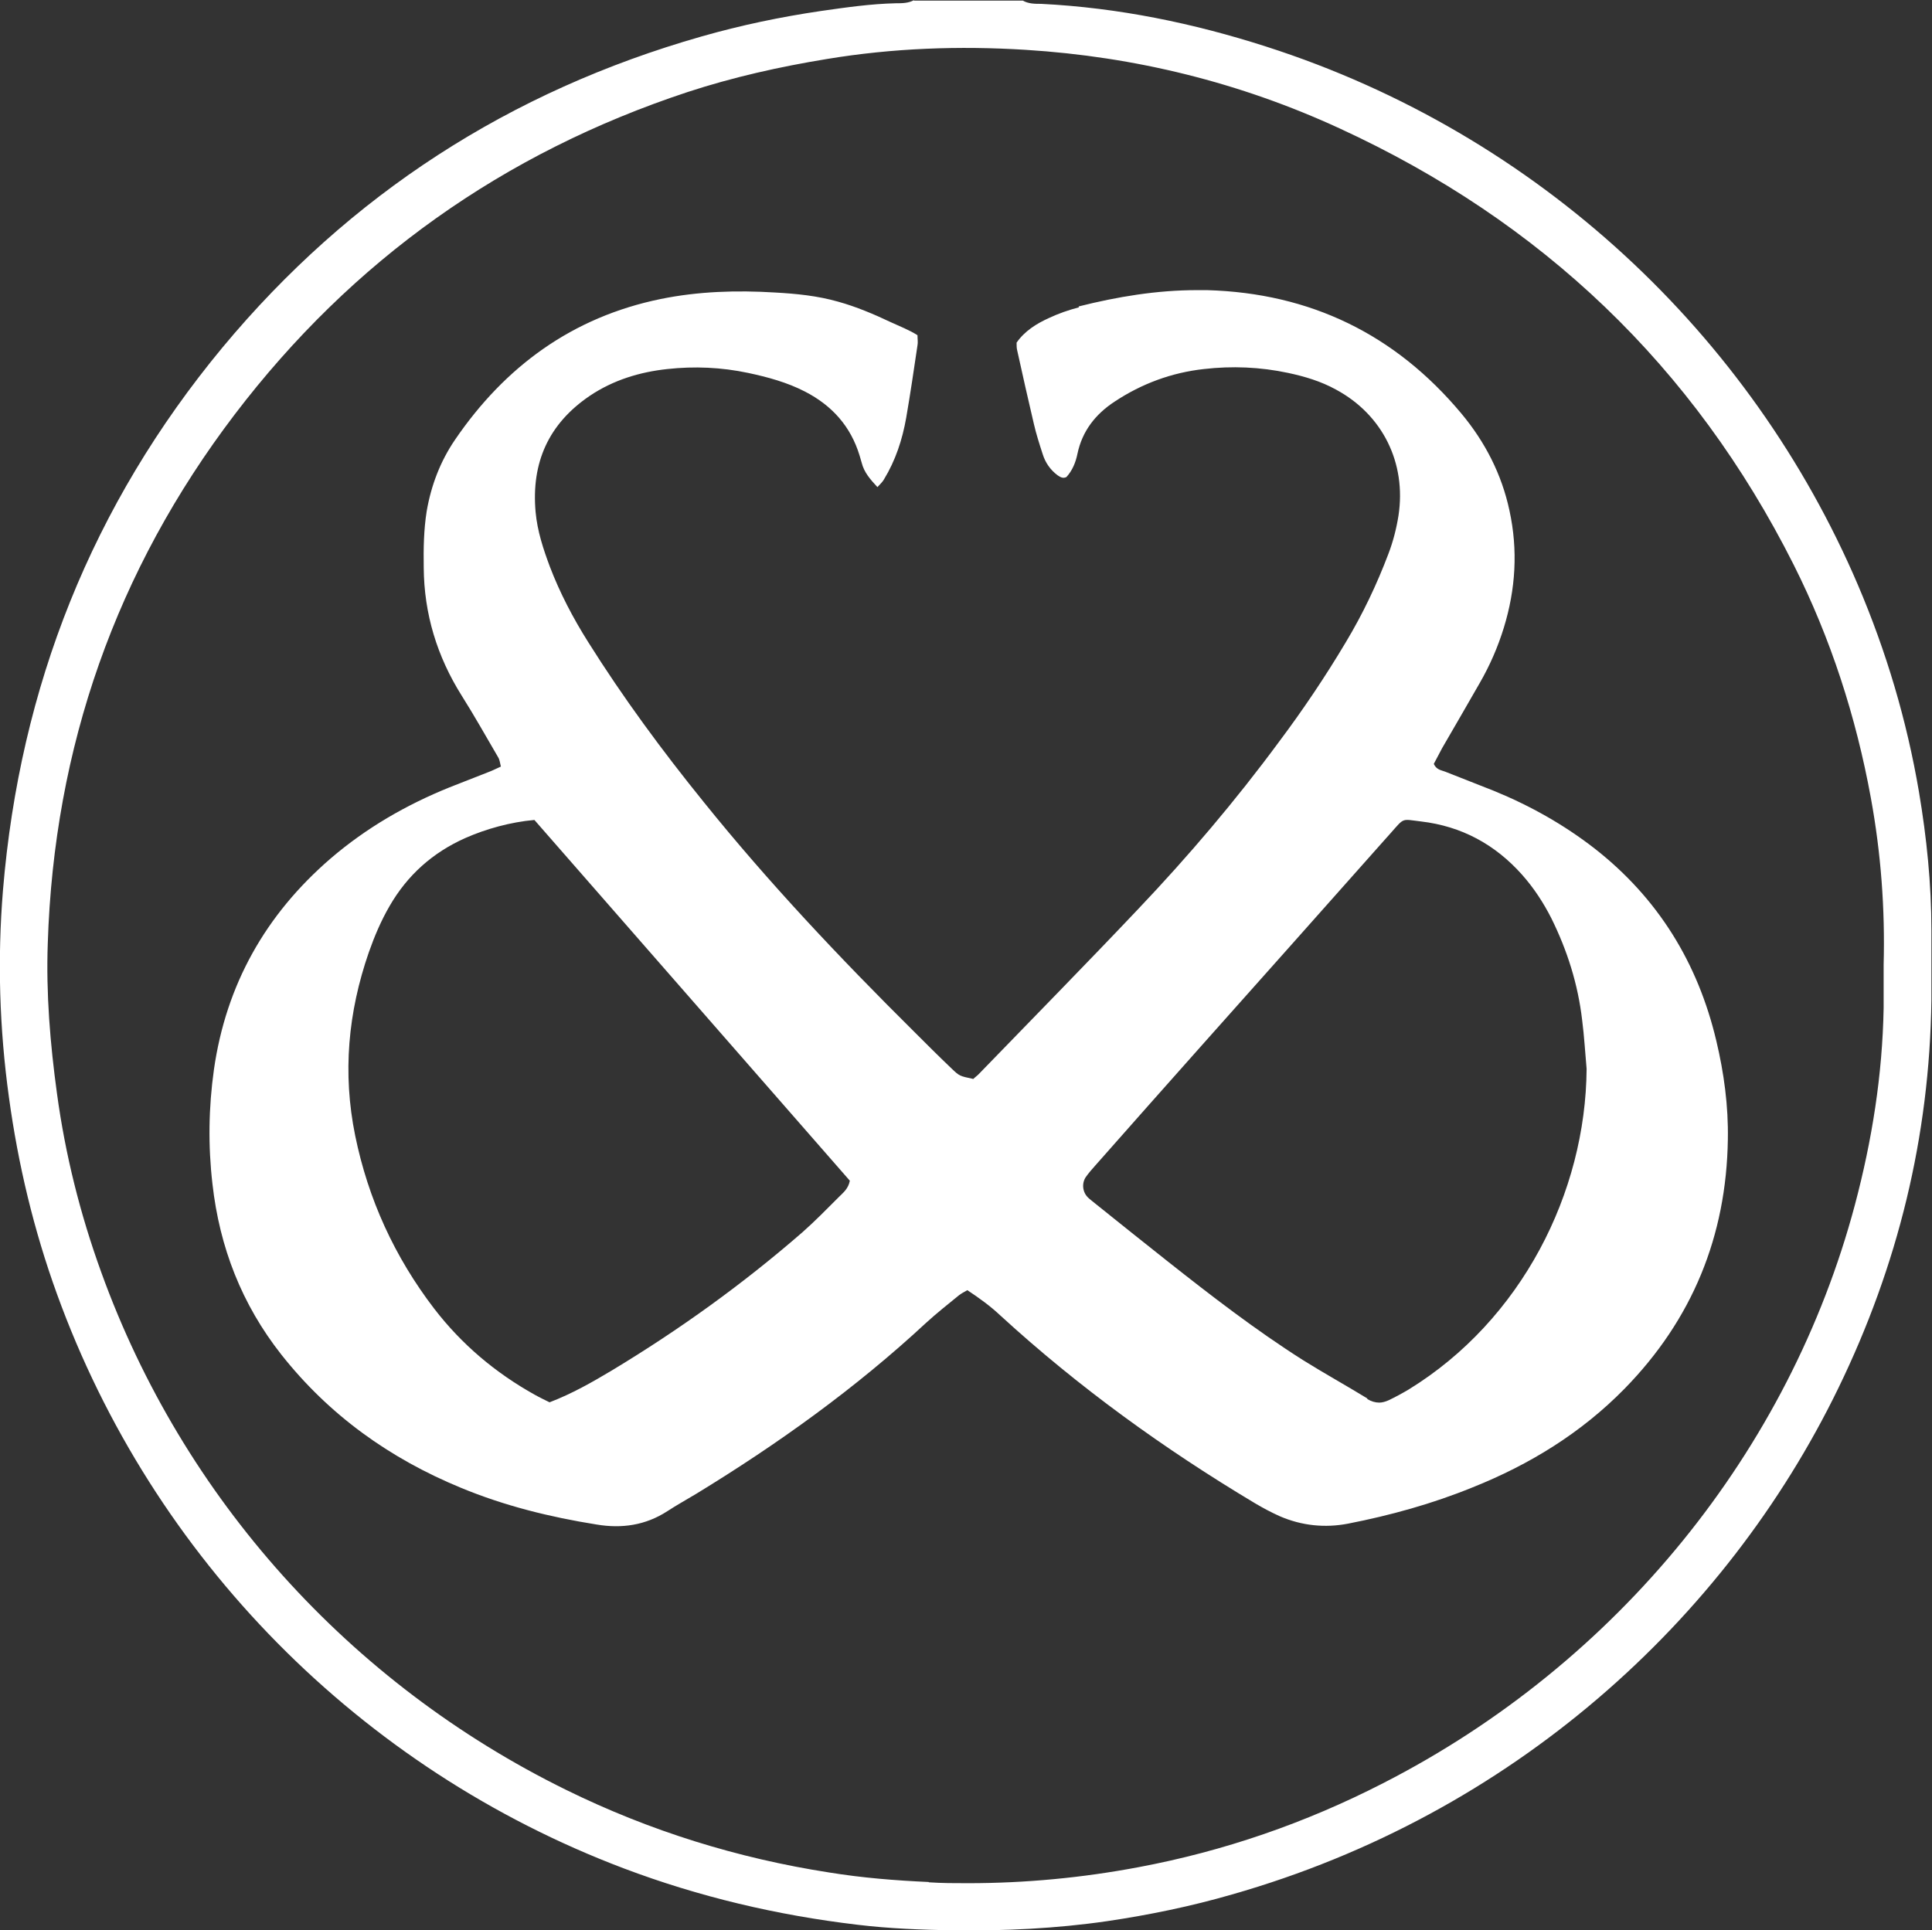
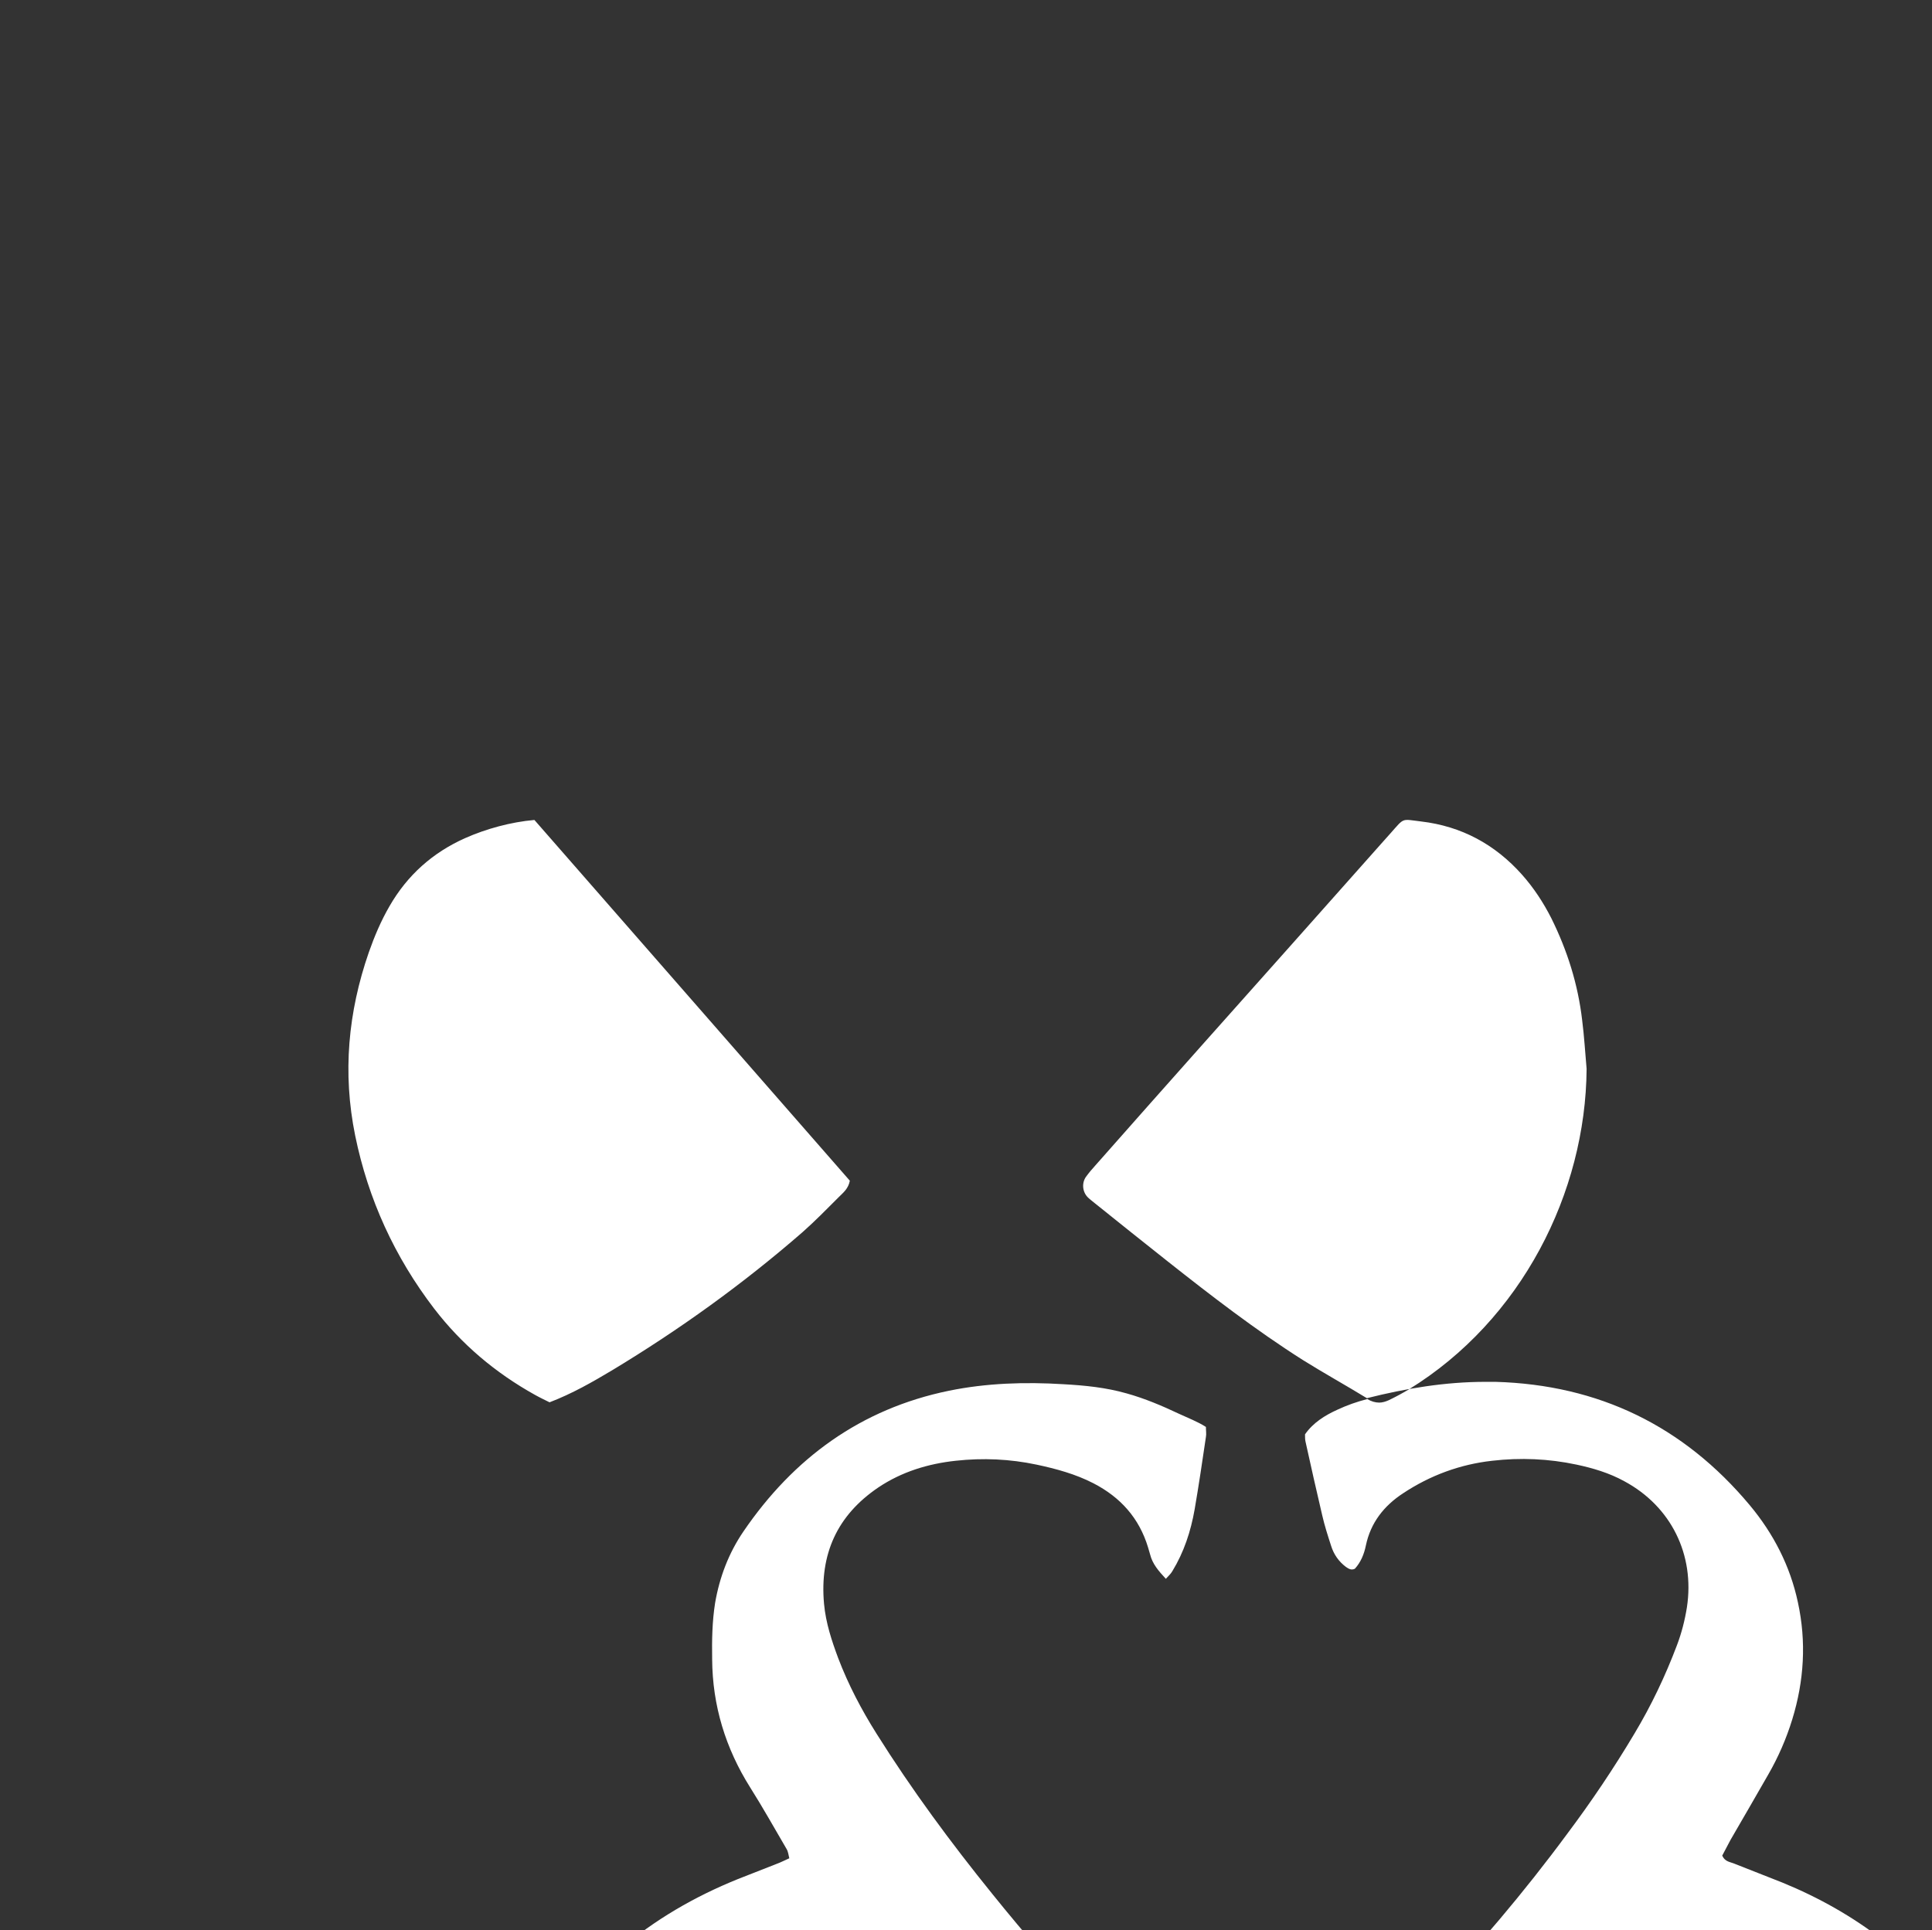
<svg xmlns="http://www.w3.org/2000/svg" id="Layer_2" data-name="Layer 2" viewBox="0 0 65.11 65.07">
  <rect x="0" y="0" width="65.11" height="65.07" fill="#333333" stroke="none" />
  <defs>
    <style>
      .cls-1 {
        fill: #fff;
      }
    </style>
  </defs>
  <g id="Layer_1-2" data-name="Layer 1">
    <g>
-       <path class="cls-1" d="M31.3,63.44c-1.12-.05-2.24-.14-3.35-.32-3.09-.48-6.05-1.4-8.86-2.78-7.31-3.59-12.93-9.84-15.68-17.46-.71-1.96-1.21-3.96-1.49-6.02-.23-1.68-.37-3.37-.31-5.06,.21-6.61,2.3-12.57,6.3-17.83,3.96-5.2,9.06-8.82,15.27-10.87,1.53-.5,3.09-.85,4.68-1.11,2.23-.37,4.47-.45,6.71-.31,3.68,.23,7.22,1.1,10.58,2.65,6.8,3.13,11.93,8.01,15.3,14.71,1.25,2.49,2.1,5.12,2.6,7.86,.34,1.86,.48,3.73,.43,5.62,0,.49,0,.97,0,1.46-.04,2.25-.39,4.46-.97,6.64-2.2,8.26-7.98,15.44-15.9,19.49-2.61,1.34-5.36,2.29-8.24,2.83-1.91,.36-3.82,.54-5.75,.54-.44,0-.88,0-1.32-.03M30.81,0c-.19,.11-.41,.11-.62,.11-.85,.02-1.68,.14-2.52,.26-1.36,.2-2.7,.48-4.03,.86-6.45,1.84-11.85,5.32-16.14,10.48C3.1,17.02,.67,23.15,.1,30.01c-.19,2.33-.12,4.65,.2,6.97,.31,2.27,.84,4.49,1.62,6.64,3.23,8.92,10.22,16,19.1,19.36,2.54,.96,5.17,1.58,7.87,1.9,1.07,.13,2.15,.17,3.23,.19,1.74,.02,3.47-.06,5.19-.31,1.42-.21,2.83-.5,4.21-.9,9.44-2.69,16.63-9.24,20.43-17.06,2.01-4.13,3.08-8.49,3.14-13.09,0-.78,0-1.57,0-2.35,0-1.57-.16-3.13-.42-4.67-.41-2.41-1.1-4.73-2.06-6.98-3.59-8.4-10.75-15.19-19.94-18.14-2.46-.79-4.98-1.31-7.58-1.44-.21,0-.43,0-.62-.11h-3.68Z" />
-       <path class="cls-1" d="M18.03,47.02c-1.33-.74-2.47-1.7-3.4-2.91-1.33-1.74-2.22-3.68-2.66-5.83-.43-2.11-.24-4.16,.46-6.18,.19-.54,.41-1.06,.7-1.56,.6-1.04,1.45-1.8,2.55-2.29,.7-.31,1.53-.54,2.33-.61,3.55,4.06,7.1,8.12,10.63,12.16-.05,.27-.22,.4-.37,.55-.4,.4-.8,.81-1.23,1.19-2,1.74-4.14,3.28-6.41,4.65-.67,.4-1.35,.79-2.11,1.08-.16-.08-.33-.16-.49-.25m28.05,.12c-.72-.44-1.46-.85-2.18-1.3-1.59-1.01-3.08-2.16-4.56-3.33-.81-.64-1.62-1.29-2.43-1.94-.08-.07-.17-.13-.24-.2-.19-.18-.22-.48-.08-.69,.1-.14,.21-.27,.32-.39,1.19-1.35,2.38-2.69,3.58-4.04,2.04-2.29,4.08-4.58,6.12-6.88,.08-.09,.17-.19,.25-.28,.48-.54,.36-.48,1.03-.4,1.36,.16,2.49,.77,3.4,1.79,.4,.45,.72,.94,.99,1.47,.54,1.09,.9,2.23,1.04,3.44,.07,.54,.1,1.09,.15,1.64-.03,4.17-2.19,8.47-6,10.81-.22,.13-.44,.25-.67,.36-.11,.05-.22,.08-.32,.08-.13,0-.27-.04-.4-.12M36.36,10.36c-.35,.09-.69,.21-1.01,.36-.42,.19-.82,.44-1.09,.83,0,.1,0,.18,.02,.26,.18,.83,.37,1.65,.56,2.47,.08,.35,.19,.69,.3,1.03,.09,.29,.26,.53,.5,.71,.09,.06,.18,.12,.3,.06,.2-.22,.31-.49,.37-.78,.16-.77,.61-1.34,1.25-1.76,.92-.61,1.93-.98,3.01-1.1,.95-.11,1.9-.07,2.84,.13,.56,.12,1.1,.28,1.61,.56,1.58,.85,2.38,2.48,2.11,4.25-.07,.44-.18,.87-.34,1.29-.39,1.03-.86,2.02-1.43,2.97-.69,1.16-1.45,2.29-2.26,3.37-1.46,1.98-3.05,3.85-4.74,5.63-1.76,1.86-3.56,3.69-5.34,5.53-.07,.08-.16,.14-.22,.2-.46-.1-.46-.09-.74-.36-.43-.41-.85-.83-1.27-1.25-2.48-2.46-4.88-5-7.07-7.72-1.4-1.73-2.72-3.52-3.9-5.4-.51-.81-.95-1.65-1.29-2.54-.22-.59-.42-1.19-.48-1.84-.15-1.67,.44-2.98,1.83-3.92,.79-.53,1.68-.8,2.61-.9,.91-.1,1.82-.06,2.72,.13,.66,.14,1.32,.32,1.92,.63,.91,.47,1.54,1.17,1.84,2.16,.02,.08,.05,.16,.07,.24,.08,.32,.28,.55,.53,.82,.09-.1,.17-.17,.22-.26,.39-.64,.62-1.34,.75-2.08,.14-.81,.26-1.63,.38-2.44,.02-.1,0-.21,0-.34-.28-.18-.6-.3-.9-.44-.57-.27-1.16-.52-1.77-.69-.7-.2-1.41-.27-2.13-.31-1.29-.08-2.59-.04-3.86,.22-2.97,.61-5.24,2.27-6.93,4.75-.49,.72-.8,1.53-.95,2.4-.1,.63-.11,1.26-.1,1.9,.01,1.56,.45,3,1.28,4.32,.43,.68,.82,1.38,1.23,2.08,.05,.08,.06,.19,.09,.31-.16,.07-.29,.14-.43,.19-.43,.17-.87,.34-1.3,.51-1.46,.59-2.81,1.37-4.01,2.4-2.19,1.89-3.52,4.25-3.93,7.11-.18,1.28-.2,2.57-.05,3.86,.24,2.14,.99,4.06,2.32,5.75,1.61,2.04,3.65,3.5,6.05,4.49,1.47,.61,3.01,.99,4.58,1.24,.84,.14,1.64,.03,2.38-.45,.32-.21,.65-.39,.98-.59,2.75-1.68,5.36-3.55,7.73-5.75,.36-.33,.74-.63,1.12-.94,.08-.06,.17-.11,.28-.17,.41,.27,.78,.54,1.12,.86,2.63,2.41,5.51,4.49,8.57,6.32,.27,.16,.55,.31,.84,.44,.74,.32,1.52,.4,2.3,.25,1.43-.28,2.84-.67,4.19-1.22,1.93-.77,3.67-1.84,5.13-3.33,2.28-2.33,3.43-5.14,3.48-8.4,.02-1.13-.13-2.24-.39-3.33-.62-2.62-1.96-4.8-4.09-6.47-1.04-.81-2.18-1.45-3.4-1.95-.55-.22-1.1-.43-1.65-.65-.13-.05-.29-.06-.38-.26,.09-.16,.18-.35,.28-.53,.42-.73,.85-1.46,1.27-2.2,.34-.59,.61-1.21,.81-1.86,.4-1.3,.48-2.62,.19-3.95-.26-1.22-.82-2.31-1.62-3.27-2.23-2.67-5.09-4.06-8.57-4.16-.11,0-.23,0-.34,0-1.35,0-2.68,.22-3.99,.55" />
+       <path class="cls-1" d="M18.03,47.02c-1.33-.74-2.47-1.7-3.4-2.91-1.33-1.74-2.22-3.68-2.66-5.83-.43-2.11-.24-4.16,.46-6.18,.19-.54,.41-1.06,.7-1.56,.6-1.04,1.45-1.8,2.55-2.29,.7-.31,1.53-.54,2.33-.61,3.55,4.06,7.1,8.12,10.63,12.16-.05,.27-.22,.4-.37,.55-.4,.4-.8,.81-1.23,1.19-2,1.74-4.14,3.28-6.41,4.65-.67,.4-1.35,.79-2.11,1.08-.16-.08-.33-.16-.49-.25m28.05,.12c-.72-.44-1.46-.85-2.18-1.3-1.59-1.01-3.08-2.16-4.56-3.33-.81-.64-1.62-1.29-2.43-1.94-.08-.07-.17-.13-.24-.2-.19-.18-.22-.48-.08-.69,.1-.14,.21-.27,.32-.39,1.19-1.35,2.38-2.69,3.58-4.04,2.04-2.29,4.08-4.58,6.12-6.88,.08-.09,.17-.19,.25-.28,.48-.54,.36-.48,1.03-.4,1.36,.16,2.49,.77,3.4,1.79,.4,.45,.72,.94,.99,1.47,.54,1.09,.9,2.23,1.04,3.44,.07,.54,.1,1.09,.15,1.64-.03,4.17-2.19,8.47-6,10.81-.22,.13-.44,.25-.67,.36-.11,.05-.22,.08-.32,.08-.13,0-.27-.04-.4-.12c-.35,.09-.69,.21-1.01,.36-.42,.19-.82,.44-1.09,.83,0,.1,0,.18,.02,.26,.18,.83,.37,1.65,.56,2.47,.08,.35,.19,.69,.3,1.03,.09,.29,.26,.53,.5,.71,.09,.06,.18,.12,.3,.06,.2-.22,.31-.49,.37-.78,.16-.77,.61-1.34,1.25-1.76,.92-.61,1.93-.98,3.01-1.1,.95-.11,1.9-.07,2.84,.13,.56,.12,1.1,.28,1.61,.56,1.58,.85,2.38,2.48,2.11,4.25-.07,.44-.18,.87-.34,1.29-.39,1.03-.86,2.02-1.43,2.97-.69,1.16-1.45,2.29-2.26,3.37-1.46,1.98-3.05,3.85-4.74,5.63-1.76,1.86-3.56,3.69-5.34,5.53-.07,.08-.16,.14-.22,.2-.46-.1-.46-.09-.74-.36-.43-.41-.85-.83-1.27-1.25-2.48-2.46-4.88-5-7.07-7.72-1.4-1.73-2.72-3.52-3.9-5.4-.51-.81-.95-1.65-1.29-2.54-.22-.59-.42-1.19-.48-1.84-.15-1.67,.44-2.98,1.83-3.92,.79-.53,1.68-.8,2.61-.9,.91-.1,1.82-.06,2.72,.13,.66,.14,1.32,.32,1.92,.63,.91,.47,1.54,1.17,1.84,2.16,.02,.08,.05,.16,.07,.24,.08,.32,.28,.55,.53,.82,.09-.1,.17-.17,.22-.26,.39-.64,.62-1.34,.75-2.08,.14-.81,.26-1.63,.38-2.44,.02-.1,0-.21,0-.34-.28-.18-.6-.3-.9-.44-.57-.27-1.16-.52-1.77-.69-.7-.2-1.41-.27-2.13-.31-1.29-.08-2.59-.04-3.86,.22-2.97,.61-5.24,2.27-6.93,4.75-.49,.72-.8,1.53-.95,2.4-.1,.63-.11,1.26-.1,1.9,.01,1.56,.45,3,1.28,4.32,.43,.68,.82,1.38,1.23,2.08,.05,.08,.06,.19,.09,.31-.16,.07-.29,.14-.43,.19-.43,.17-.87,.34-1.3,.51-1.46,.59-2.81,1.37-4.01,2.4-2.19,1.89-3.52,4.25-3.93,7.11-.18,1.28-.2,2.57-.05,3.86,.24,2.14,.99,4.06,2.32,5.75,1.61,2.04,3.65,3.5,6.05,4.49,1.47,.61,3.01,.99,4.58,1.24,.84,.14,1.64,.03,2.38-.45,.32-.21,.65-.39,.98-.59,2.75-1.68,5.36-3.55,7.73-5.75,.36-.33,.74-.63,1.12-.94,.08-.06,.17-.11,.28-.17,.41,.27,.78,.54,1.12,.86,2.63,2.41,5.51,4.49,8.57,6.32,.27,.16,.55,.31,.84,.44,.74,.32,1.52,.4,2.3,.25,1.43-.28,2.84-.67,4.19-1.22,1.93-.77,3.67-1.84,5.13-3.33,2.28-2.33,3.43-5.14,3.48-8.4,.02-1.13-.13-2.24-.39-3.33-.62-2.62-1.96-4.8-4.09-6.47-1.04-.81-2.18-1.45-3.4-1.95-.55-.22-1.1-.43-1.65-.65-.13-.05-.29-.06-.38-.26,.09-.16,.18-.35,.28-.53,.42-.73,.85-1.46,1.27-2.2,.34-.59,.61-1.21,.81-1.86,.4-1.3,.48-2.62,.19-3.95-.26-1.22-.82-2.31-1.62-3.27-2.23-2.67-5.09-4.06-8.57-4.16-.11,0-.23,0-.34,0-1.35,0-2.68,.22-3.99,.55" />
    </g>
  </g>
</svg>